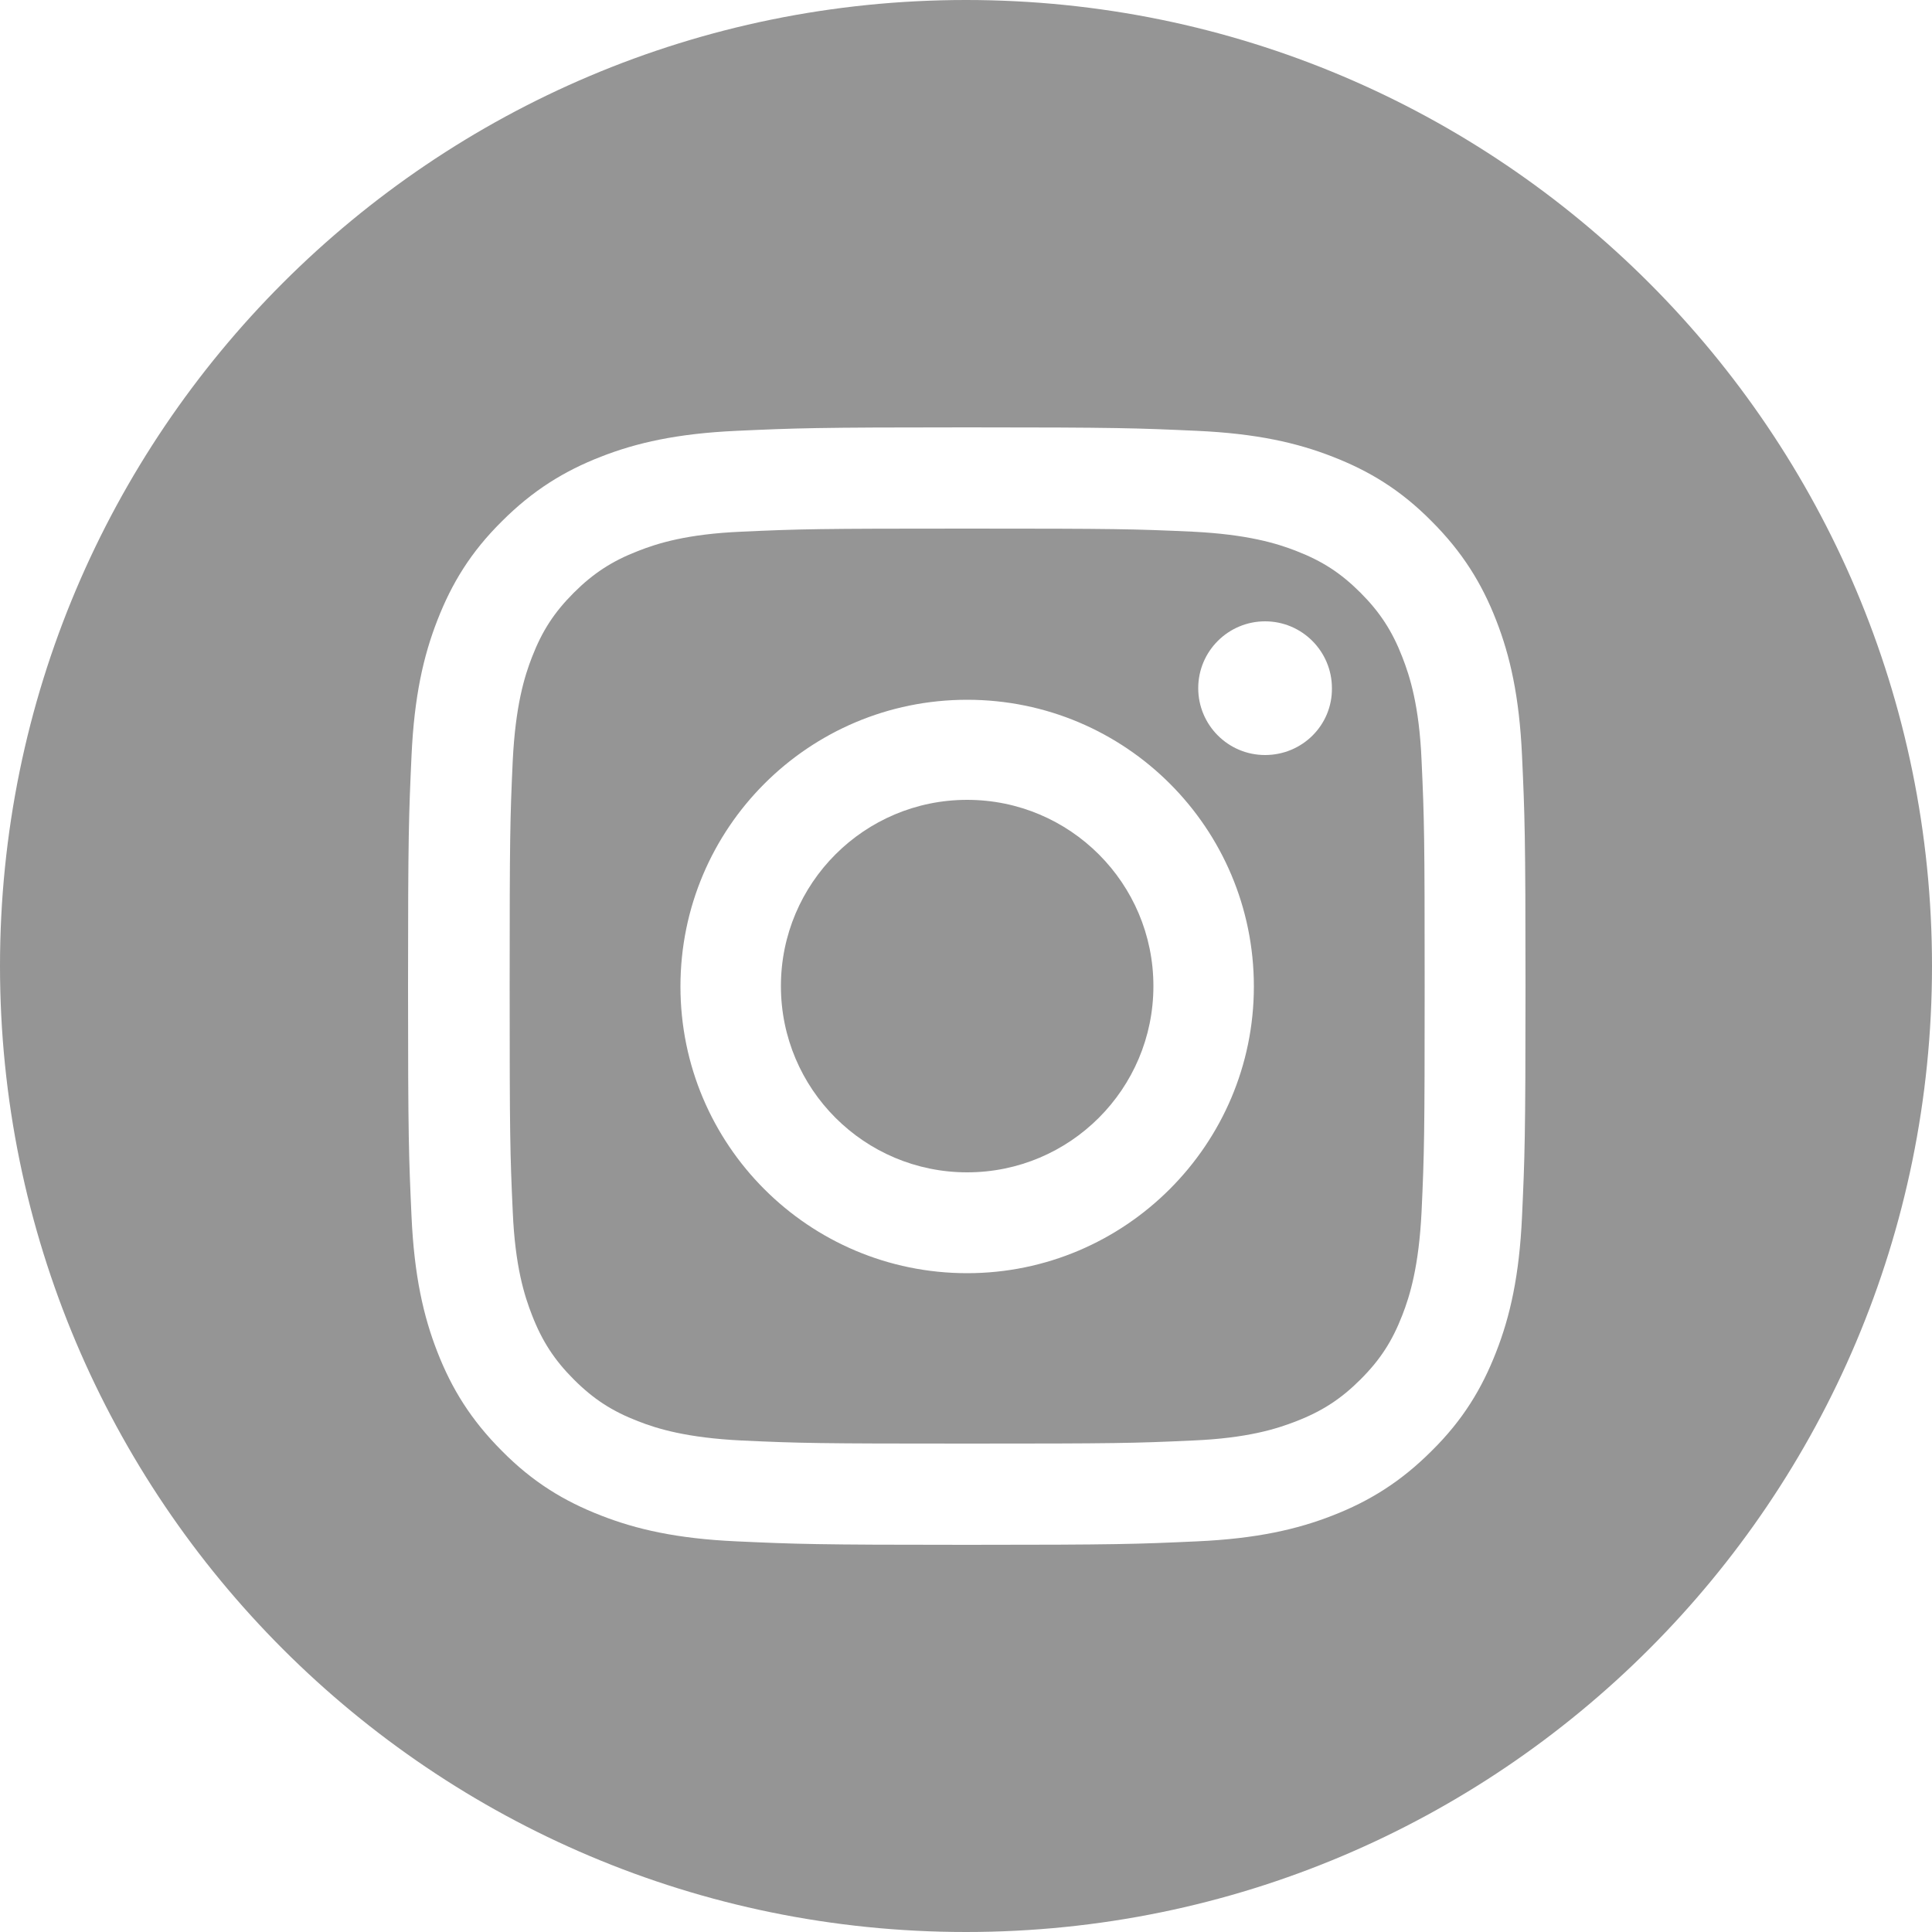
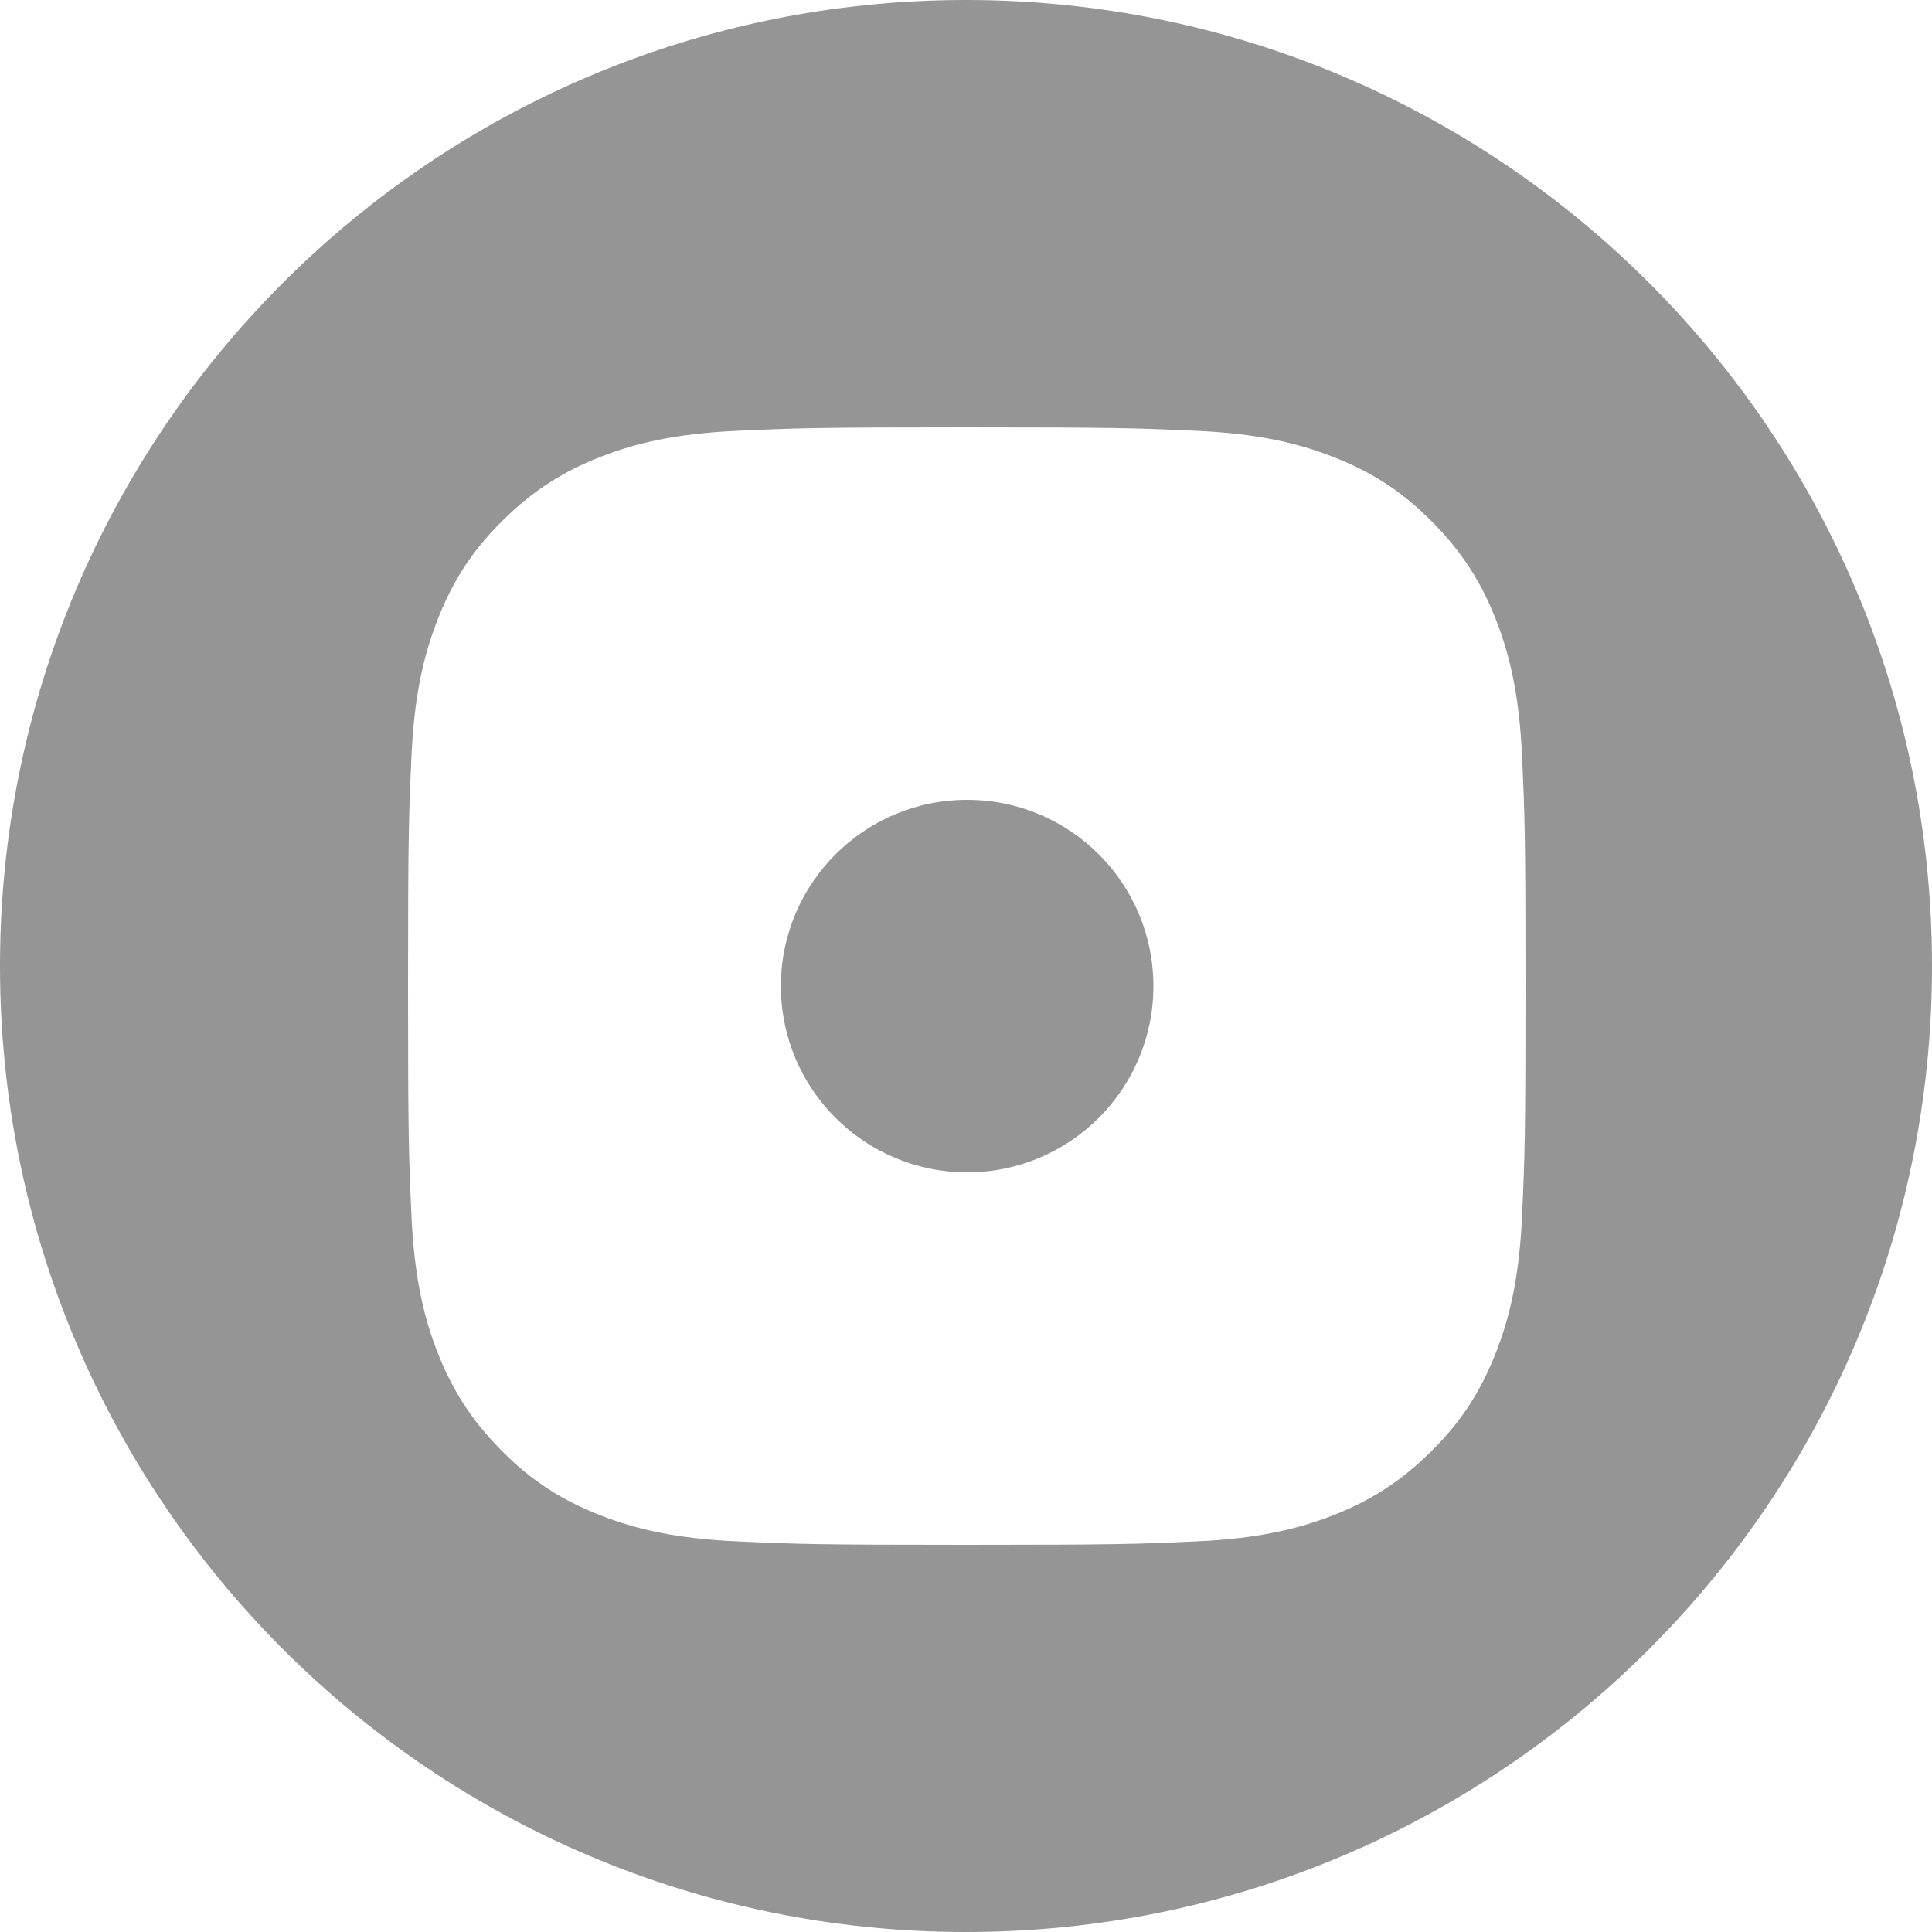
<svg xmlns="http://www.w3.org/2000/svg" viewBox="0 0 500 500" class="footer--icon" aria-hidden="true" width="500" height="500">
  <circle cx="250.3" cy="255.2" r="48.2" fill="#959595" />
-   <path d="M362.9,170c-2.6-6.7-5.8-11.6-10.8-16.6c-5.1-5.1-9.9-8.2-16.6-10.8c-5.1-2-12.7-4.3-26.8-5 c-15.2-0.7-19.8-0.8-58.4-0.8c-38.6,0-43.2,0.1-58.4,0.8c-14.1,0.6-21.7,3-26.8,5c-6.7,2.6-11.6,5.8-16.6,10.8 c-5.1,5.1-8.2,9.9-10.8,16.6c-2,5.1-4.3,12.7-5,26.8c-0.7,15.2-0.8,19.8-0.8,58.4c0,38.6,0.1,43.2,0.8,58.4c0.6,14.1,3,21.7,5,26.8 c2.6,6.7,5.8,11.6,10.8,16.6c5.1,5.1,9.9,8.2,16.6,10.8c5.1,2,12.7,4.3,26.8,5c15.2,0.7,19.8,0.8,58.4,0.8 c38.6,0,43.2-0.1,58.4-0.8c14.1-0.6,21.7-3,26.8-5c6.7-2.6,11.6-5.8,16.6-10.8c5.1-5.1,8.2-9.9,10.8-16.6c2-5.1,4.3-12.7,5-26.8 c0.7-15.2,0.8-19.8,0.8-58.4c0-38.6-0.1-43.2-0.8-58.4C367.3,182.7,364.9,175.1,362.9,170z M250.3,329.5c-41,0-74.2-33.2-74.2-74.2 c0-41,33.2-74.2,74.2-74.2c41,0,74.2,33.2,74.2,74.2C324.5,296.2,291.2,329.5,250.3,329.5z M327.4,195.4c-9.6,0-17.3-7.8-17.3-17.3 c0-9.6,7.8-17.3,17.3-17.3c9.6,0,17.3,7.8,17.3,17.3C344.8,187.7,337,195.4,327.4,195.4z" fill="#959595" />
  <path d="M250,0C111.9,0,0,111.9,0,250c0,138.1,111.9,250,250,250c138.1,0,250-111.9,250-250C500,111.9,388.1,0,250,0z M393.9,314.8c-0.7,15.4-3.1,25.9-6.7,35.1c-3.7,9.5-8.6,17.6-16.7,25.6c-8,8-16.1,13-25.6,16.7c-9.2,3.6-19.7,6-35.1,6.7 c-15.4,0.7-20.3,0.9-59.6,0.9c-39.3,0-44.2-0.2-59.6-0.9c-15.4-0.7-25.9-3.1-35.1-6.7c-9.5-3.7-17.6-8.6-25.6-16.7 c-8-8-13-16.1-16.7-25.6c-3.6-9.2-6-19.7-6.7-35.1c-0.7-15.4-0.9-20.3-0.9-59.6c0-39.3,0.2-44.2,0.9-59.6 c0.7-15.4,3.1-25.9,6.7-35.1c3.7-9.5,8.6-17.6,16.7-25.6c8-8,16.1-13,25.6-16.7c9.2-3.6,19.7-6,35.1-6.7 c15.4-0.7,20.3-0.9,59.6-0.9c39.3,0,44.2,0.2,59.6,0.9c15.4,0.7,25.9,3.1,35.1,6.7c9.5,3.7,17.6,8.6,25.6,16.7 c8,8,13,16.1,16.7,25.6c3.6,9.2,6,19.7,6.7,35.1c0.7,15.4,0.9,20.3,0.9,59.6C394.8,294.5,394.6,299.4,393.9,314.8z" fill="#959595" />
</svg>